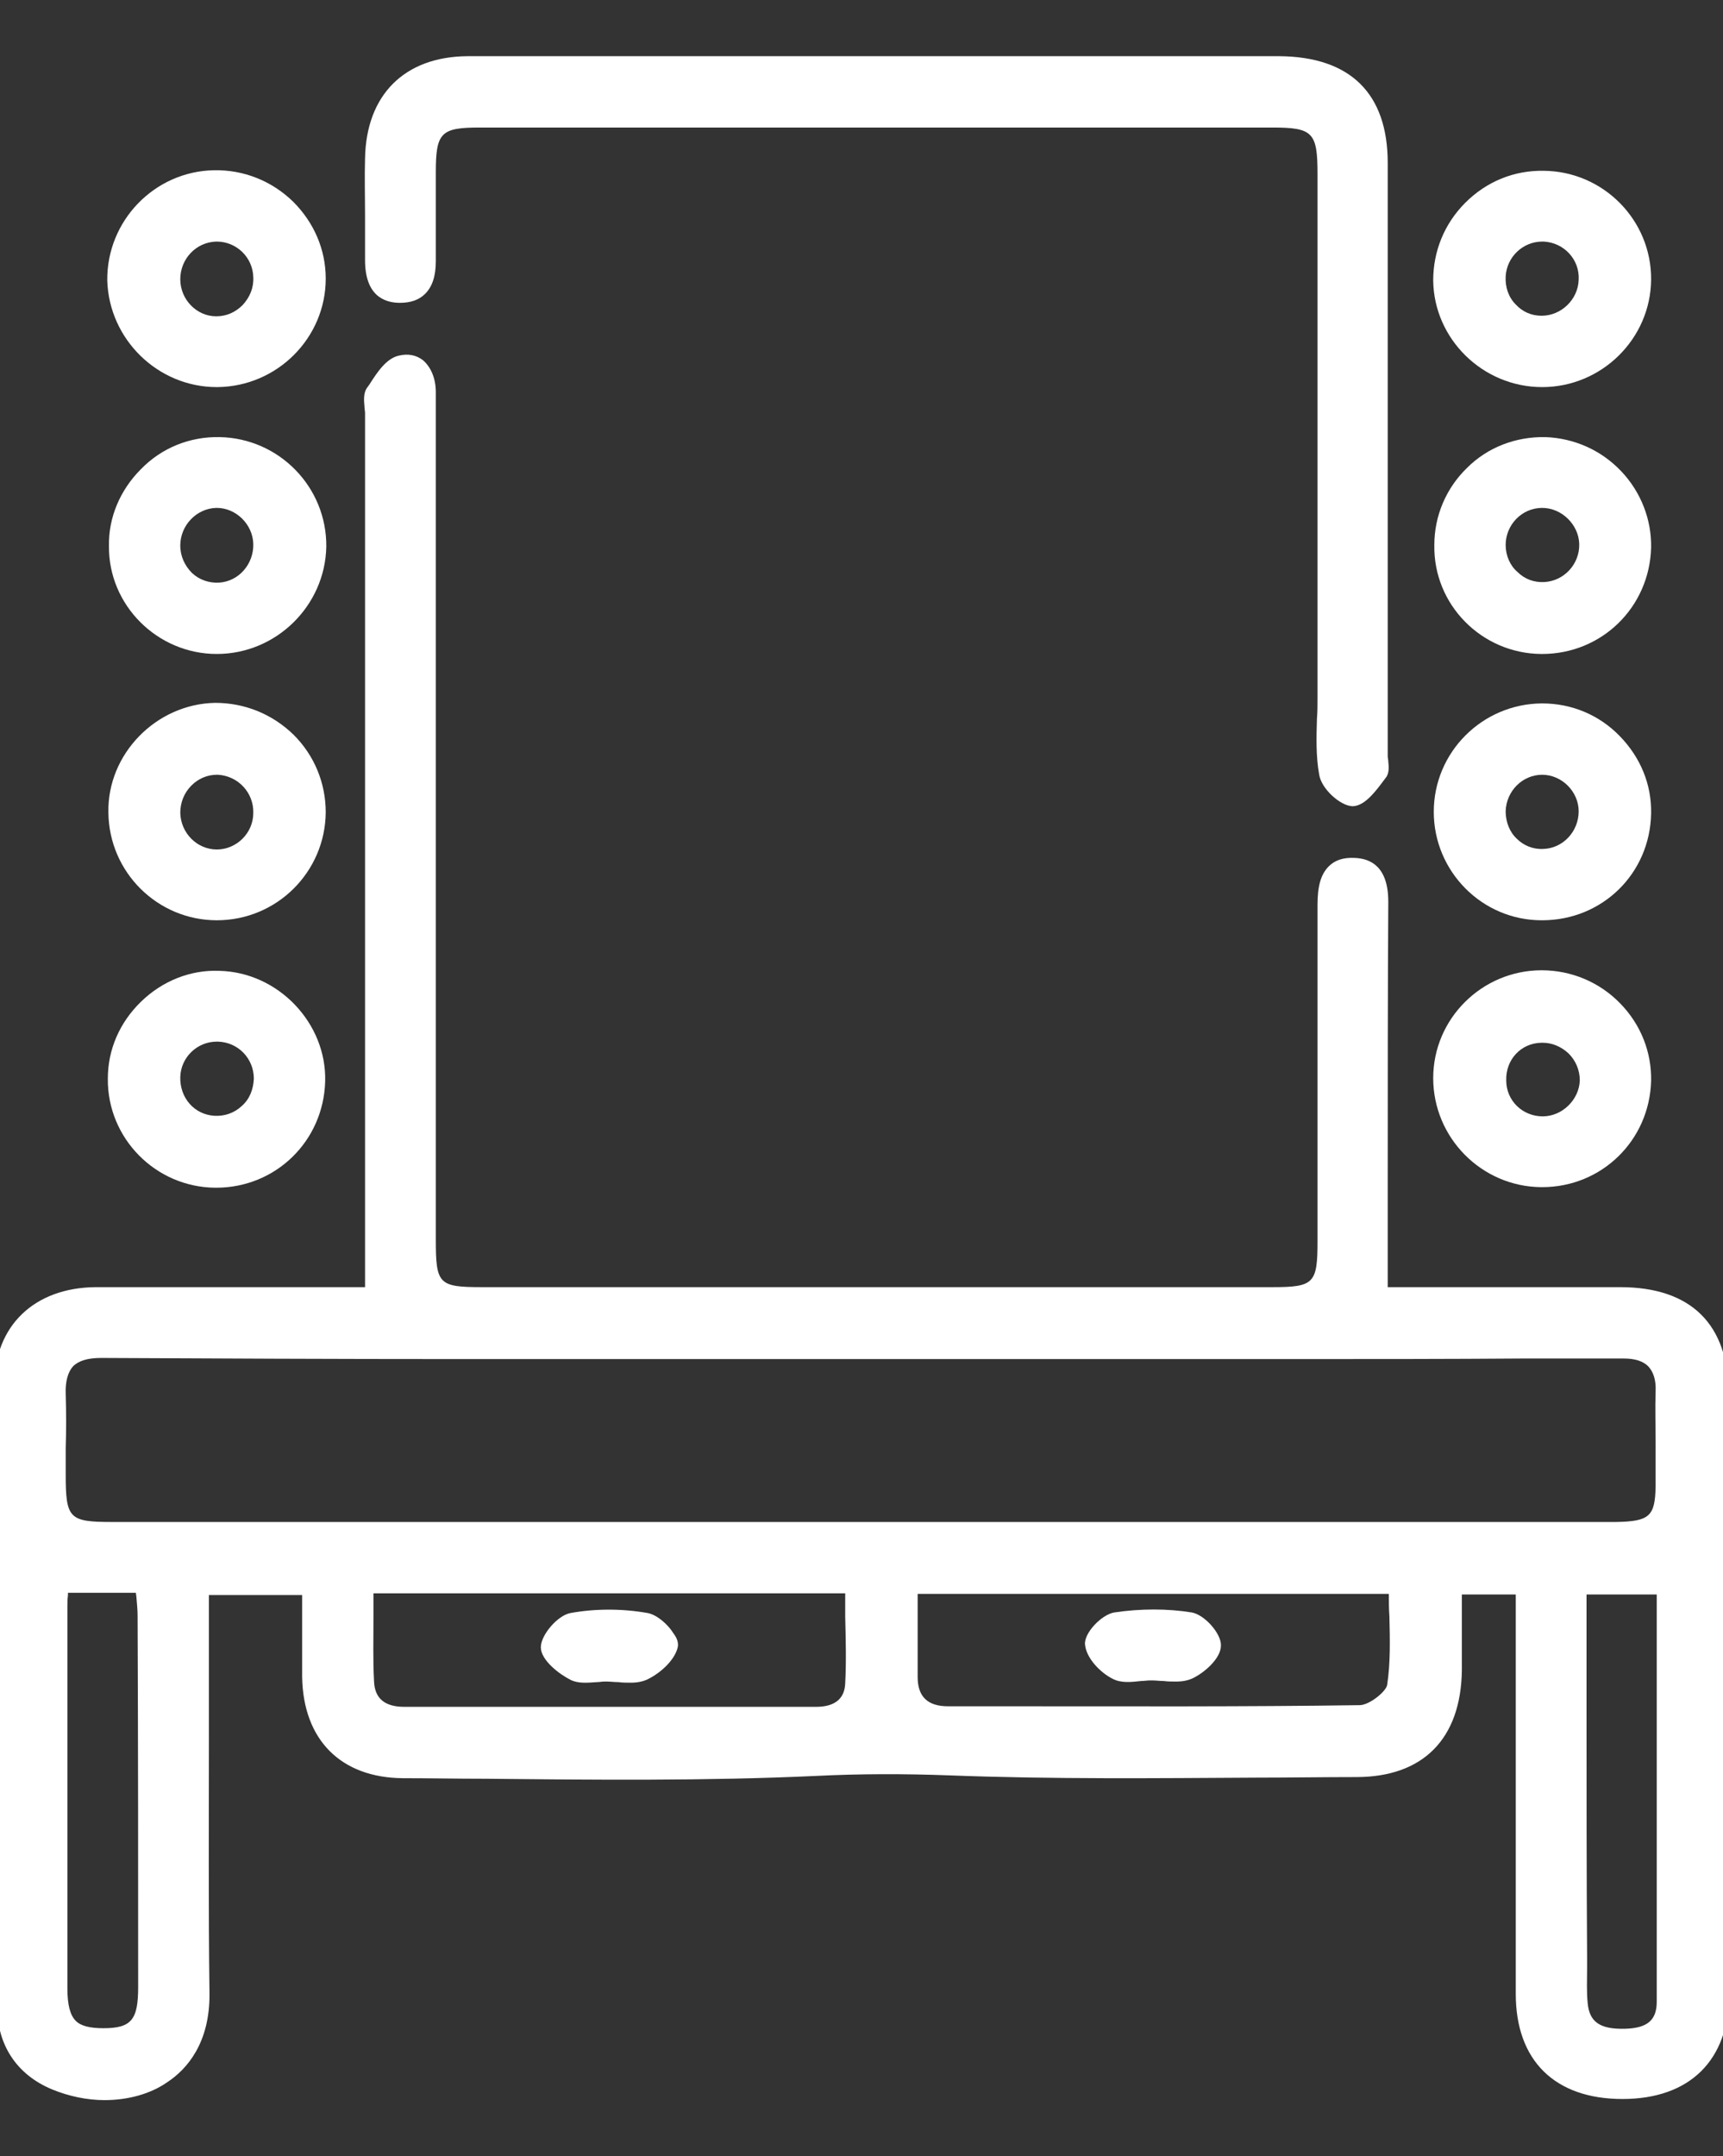
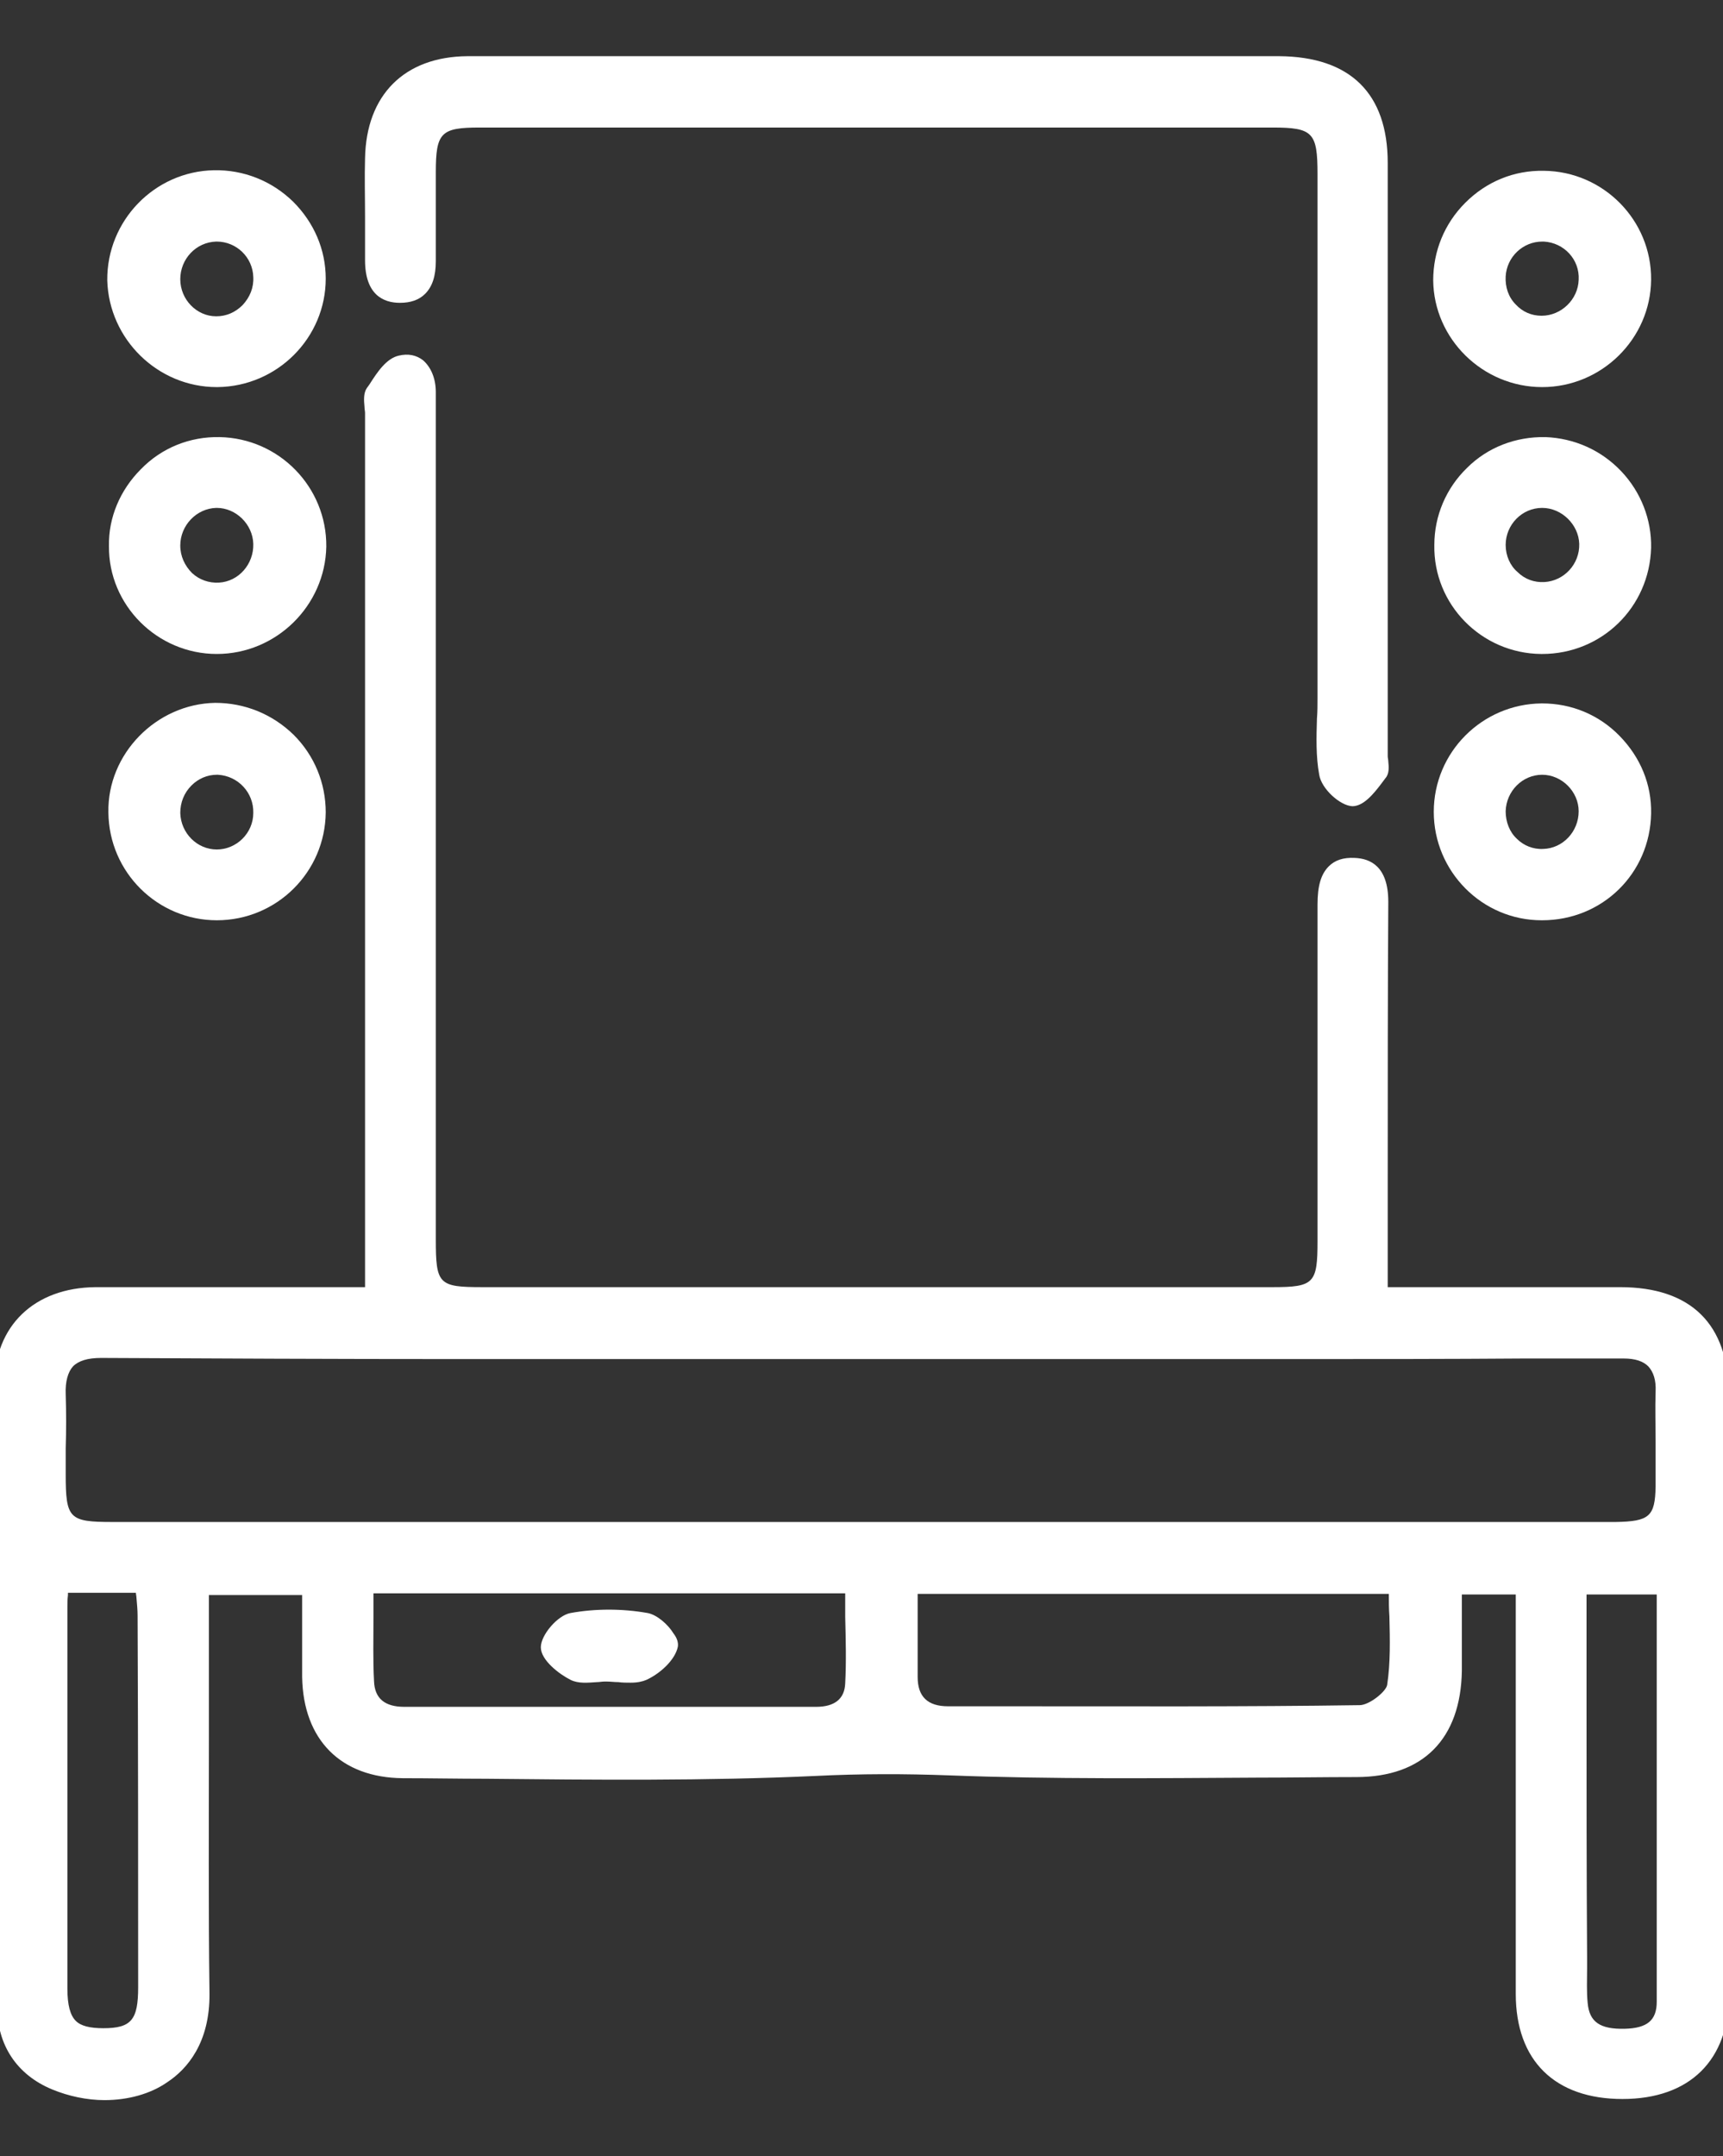
<svg xmlns="http://www.w3.org/2000/svg" version="1.1" id="Capa_1" x="0px" y="0px" viewBox="0 0 306.8 383.8" style="enable-background:new 0 0 306.8 383.8;" xml:space="preserve">
  <rect x="0" y="0" width="306.8" height="383.8" fill="#333333" stroke="none" />
  <style type="text/css"> .st0{fill:#FFFFFF;} </style>
  <g>
    <path class="st0" d="M307.8,248.1c0-12.4-6.7-19-19.3-19c-9.6,0-19.2,0-29.1,0l-12.3,0l0-19.4c0-16.4,0-32.8,0.1-49.2 c0-6.3-3.2-7.7-6-7.8c-2-0.1-3.5,0.4-4.6,1.5c-1.4,1.4-2,3.5-2,6.8c0,17.9,0,35.9,0,53.4l0,6.5c0,7.5-0.6,8.2-8,8.2 c-42.2,0-84.4,0-126.6,0l-14.1,0c-7.8,0-8.3-0.5-8.3-8.5c0-32.2,0-64.4,0-96.6l0-47.6c0-2.2,0-4.4,0-6.6c0-2.5-0.9-4.5-2.3-5.7 c-1.2-0.9-2.6-1.2-4.3-0.8c-2.2,0.5-3.8,2.9-5.2,5.1l-0.5,0.7c-0.6,0.9-0.5,2.2-0.4,3.3c0,0.4,0.1,0.8,0.1,1.1l0,155.6 c-4.6,0-9.3,0-13.8,0l-0.8,0c-11.5,0-22.3,0-33.4,0C6.1,229.2-1,236-1,246.5c0,35.5,0.2,71.2,0.5,110.7c0,6.8,3.5,12.1,9.8,14.7 c2.9,1.2,6.2,1.9,9.3,1.9c4.2,0,8.2-1.1,11.2-3.2c3.5-2.3,7.6-7,7.5-15.8c-0.2-15.3-0.1-30.8-0.1-45.8c0-6.6,0-13.1,0-19.7v-5.4 h16.6c0,1.4,0,2.8,0,4.1c0,3.6,0,7,0,10.5c0.2,11.2,6.9,17.9,17.9,18c4.9,0,9.8,0.1,14.7,0.1l0.1,0c19.2,0.2,39.2,0.4,58.7-0.5 c8-0.4,15.9-0.4,23.9-0.1c18.3,0.7,36.8,0.5,54.7,0.4c5.9,0,11.8-0.1,17.7-0.1c11.9,0,18.6-6.8,18.8-18.9c0-3.4,0-6.9,0-10 c0-1.2,0-2.4,0-3.6h9.6v5.6c0,6.5,0,12.9,0,19.4v0.6c0,14.9,0,30.4,0,45.5c0,11.9,7,18.7,19,18.7c12,0,19-6.9,19-18.8 C307.9,321.3,307.9,286.4,307.8,248.1z M282.5,304v-20.2H295l0,19.6c0,17.7,0,35.3,0,52.9c0,3.3-1.7,4.7-5.7,4.8 c-4.4,0.1-6.3-1.2-6.6-4.6c-0.2-2-0.1-4.1-0.1-6.1c0-0.8,0-1.5,0-2.2C282.5,333.3,282.5,318.6,282.5,304z M11.7,248.2 c-0.1-2.3,0.4-4,1.3-5c1-1,2.6-1.5,5-1.5c20.2,0.1,41.4,0.2,63.3,0.2c49.9,0,99.8,0,149.6,0c13.5,0,26.9,0,40.4-0.1l17.8,0 c2.1,0,3.5,0.5,4.4,1.4c0.9,1,1.4,2.4,1.3,4.5c-0.1,3,0,6.1,0,9l0,0.2c0,2.5,0,5.1,0,7.7c-0.1,5.3-1.1,6.2-7.1,6.3 c-16.4,0-32.8,0-49.2,0l-124.4,0c-31.4,0-62.7,0-94.1,0c-7.7,0-8.3-0.6-8.3-8.5c0-1.5,0-3,0-4.6C11.8,254.6,11.8,251.4,11.7,248.2z M24.6,353.7c0,5.8-1.2,7.3-6.2,7.3c-2.4,0-4-0.4-4.9-1.3c-1-1-1.5-2.8-1.5-5.8c0-19.7,0-39.3,0-59l0-8.8c0-0.7,0-1.4,0.1-2.2 l0-0.4h12.1c0,0.3,0.1,0.6,0.1,0.9c0.1,1.1,0.2,2.2,0.2,3.2C24.6,311.2,24.6,332.8,24.6,353.7z M150.5,299.6 c-0.1,2.8-1.9,4.2-5.2,4.2l-6.4,0c-22.3,0-44.6,0-66.9,0c-3.5,0-5.3-1.5-5.4-4.6c-0.2-3.7-0.1-7.4-0.1-11.4c0-1.4,0-2.8,0-4.2h84 c0,1.4,0,2.8,0,4.2C150.6,291.9,150.7,295.8,150.5,299.6z M247,299.9c-0.2,1.2-3.2,3.6-4.9,3.6c-20.5,0.3-41.4,0.2-61.6,0.2 l-11.7,0c-3.6,0-5.4-1.7-5.4-5.2c0-3.5,0-7,0-10.7l0-4.1h83.9c0,1.3,0,2.7,0.1,4C247.5,291.9,247.6,295.9,247,299.9z" />
    <path class="st0" d="M65,38.7c0,2.5,0,5.1,0,7.6c0,6.2,3.3,7.6,6.2,7.6c1.9,0,3.4-0.5,4.5-1.6c1.3-1.3,1.9-3.2,1.9-5.8 c0-5.3,0-10.7,0-15.8c0-7.1,0.9-8,7.8-8c47.1,0,94.1,0,141.2,0c7.2,0,8,0.9,8,8.3c0,16.9,0,33.7,0,50.6l0,42.6c0,1.2,0,2.5-0.1,3.7 c-0.1,3.3-0.2,6.7,0.4,10c0.4,2.5,3.7,5.5,5.9,5.6c2,0,3.8-2.2,5.3-4.2c0.2-0.3,0.4-0.5,0.6-0.8c0.7-0.8,0.6-2,0.5-3 c0-0.3-0.1-0.6-0.1-0.9l0-25.7c0-26.1,0-53.1,0-79.9c0-12.4-6.7-18.9-19.3-19c-15.7,0-31.5,0-47.2,0l-24.5,0c-5.3,0-10.7,0-16,0 l-6,0c-16.7,0-33.9,0-50.9,0C72,10.1,65.2,16.9,65,28.2c-0.1,3.4,0,6.9,0,10.3L65,38.7z" />
    <path class="st0" d="M274.6,68.9L274.6,68.9c10.6,0,19.3-8.6,19.4-19.1c0.1-10.6-8.5-19.3-19.1-19.4c-5.3-0.1-10.2,1.9-14,5.7 c-3.7,3.7-5.7,8.6-5.7,13.8C255.3,60.3,264,68.9,274.6,68.9z M274.6,43c0.1,0,0.2,0,0.3,0c3.6,0.2,6.4,3.2,6.2,6.8 c-0.1,3.5-3.1,6.4-6.6,6.4c0,0,0,0,0,0c-1.8,0-3.4-0.7-4.6-2c-1.3-1.3-1.9-3.1-1.8-5v0C268.3,45.7,271.2,43,274.6,43z" />
    <path class="st0" d="M38.6,68.9l0.1,0C49.4,68.8,58,60.1,58,49.6c0-5.2-2.1-10-5.8-13.7c-3.8-3.7-8.8-5.7-14.1-5.6 c-10.6,0.2-19.1,9-19,19.6C19.4,60.4,28.1,68.9,38.6,68.9z M38.6,43c3.5,0,6.4,2.8,6.5,6.3c0.1,1.9-0.6,3.6-1.9,5 c-1.3,1.3-2.9,2-4.7,2c-3.5,0-6.4-3-6.4-6.6c0-3.6,2.8-6.6,6.4-6.7C38.5,43,38.6,43,38.6,43z" />
    <path class="st0" d="M38.6,116.4L38.6,116.4c10.6,0,19.3-8.6,19.5-19.1c0.1-10.6-8.4-19.3-19-19.5c-5.3-0.1-10.3,1.9-14,5.7 c-3.7,3.7-5.8,8.6-5.7,13.7C19.3,107.7,28,116.4,38.6,116.4z M38.6,90.4c3.4,0,6.4,2.9,6.5,6.4c0.1,3.6-2.6,6.7-6.1,6.9 c-1.8,0.1-3.5-0.5-4.8-1.7c-1.3-1.3-2.1-3-2.1-4.9c0-3.6,2.9-6.6,6.4-6.7L38.6,90.4z" />
-     <path class="st0" d="M25.1,178.3c-3.8,3.7-5.9,8.5-5.9,13.7c-0.1,10.6,8.5,19.3,19.1,19.4l0.2,0c10.6,0,19.1-8.3,19.4-18.9 c0.3-10.4-8.4-19.5-18.9-19.7C33.9,172.6,28.9,174.6,25.1,178.3z M43,196.9c-1.3,1.2-3,1.8-4.8,1.7c-3.6-0.2-6.2-3.2-6.1-6.9 c0.1-3.5,3-6.3,6.5-6.3l0.2,0c3.6,0.1,6.4,3,6.4,6.6C45.1,194,44.4,195.7,43,196.9z" />
-     <path class="st0" d="M274.4,116.4l0.2,0c10.6,0,19.1-8.3,19.4-18.9c0.1-5-1.8-9.9-5.3-13.6c-3.6-3.8-8.4-5.9-13.5-6.1 c-5.3-0.1-10.3,1.8-14,5.5c-3.7,3.6-5.8,8.5-5.8,13.7C255.2,107.6,263.8,116.3,274.4,116.4z M268.1,97c0-3.6,2.9-6.6,6.5-6.6 c3.5,0,6.5,3,6.6,6.4c0.1,3.6-2.7,6.6-6.2,6.8l0,0c-1.8,0.1-3.5-0.5-4.8-1.8C268.9,100.7,268.1,98.9,268.1,97z" />
-     <path class="st0" d="M274.4,211.3l0.2,0c10.6,0,19.1-8.3,19.4-18.9c0.1-5.1-1.8-10-5.5-13.8c-3.7-3.8-8.7-5.9-14-5.9 c-10.6,0-19.3,8.6-19.3,19.2C255.2,202.5,263.8,211.2,274.4,211.3z M274.7,198.7l0,0.5L274.7,198.7c-3.6,0-6.5-2.8-6.5-6.4 c-0.1-3.7,2.6-6.6,6.2-6.7c0.1,0,0.2,0,0.3,0c1.7,0,3.3,0.7,4.6,1.9c1.3,1.3,2,3,2,4.8C281.2,195.7,278.2,198.7,274.7,198.7z" />
+     <path class="st0" d="M274.4,116.4l0.2,0c10.6,0,19.1-8.3,19.4-18.9c0.1-5-1.8-9.9-5.3-13.6c-3.6-3.8-8.4-5.9-13.5-6.1 c-5.3-0.1-10.3,1.8-14,5.5c-3.7,3.6-5.8,8.5-5.8,13.7C255.2,107.6,263.8,116.3,274.4,116.4z M268.1,97c0-3.6,2.9-6.6,6.5-6.6 c3.5,0,6.5,3,6.6,6.4c0.1,3.6-2.7,6.6-6.2,6.8c-1.8,0.1-3.5-0.5-4.8-1.8C268.9,100.7,268.1,98.9,268.1,97z" />
    <path class="st0" d="M38.6,163.8L38.6,163.8c10.7,0,19.3-8.6,19.4-19.2c0-5.2-2-10.1-5.7-13.8c-3.8-3.7-8.7-5.7-14-5.7 c-10.5,0.2-19.2,9.1-19,19.5C19.4,155.3,28.1,163.8,38.6,163.8z M45.1,144.7c0,3.6-3,6.5-6.5,6.5c-3.5,0-6.4-2.9-6.5-6.5 c0-1.9,0.7-3.6,2-4.9c1.2-1.2,2.8-1.9,4.5-1.9l0.2,0C42.4,138.1,45.2,141.1,45.1,144.7z" />
    <path class="st0" d="M274.5,163.8l0.1,0c10.7,0,19.2-8.3,19.4-19c0.1-5.2-1.9-10-5.6-13.8c-3.7-3.8-8.6-5.8-13.8-5.8l-0.1,0 c-10.6,0.1-19.2,8.7-19.2,19.3C255.3,155.1,263.9,163.8,274.5,163.8z M268.1,144.4c0.1-3.6,3-6.5,6.5-6.5h0c3.5,0,6.5,3,6.5,6.5v0 c0,3.6-2.8,6.6-6.3,6.7c-1.8,0.1-3.5-0.6-4.7-1.8C268.8,148.1,268.1,146.3,268.1,144.4z" />
    <path class="st0" d="M115.3,287.1c-4.5-0.8-9.3-0.8-13.7,0c-2.3,0.4-5.3,3.9-5.3,6.1c0,2.3,3.3,4.8,5.3,5.8 c1.4,0.7,3.1,0.5,4.7,0.4c0.4,0,0.9-0.1,1.3-0.1l0.5,0c0.6,0,1.3,0.1,2,0.1c0.7,0.1,1.5,0.1,2.2,0.1c1.2,0,2.1-0.2,2.8-0.5 c2.4-1.1,5.1-3.5,5.6-5.9c0.1-0.7-0.1-1.5-0.8-2.4C119,289.2,117,287.4,115.3,287.1z" />
-     <path class="st0" d="M212.2,287c-4.3-0.7-9.1-0.7-13.8,0c-2.3,0.4-5.4,3.7-5.2,5.7c0.2,2.4,2.7,5,4.9,6.1c1.5,0.8,3.3,0.6,5.1,0.4 c0.5,0,1.1-0.1,1.5-0.1l0.5,0c0.6,0,1.3,0.1,2,0.1c0.7,0.1,1.5,0.1,2.2,0.1c1.2,0,2.1-0.2,2.8-0.5c2.2-1,5.2-3.6,5.2-5.9 C217.5,290.8,214.5,287.4,212.2,287z" />
  </g>
</svg>